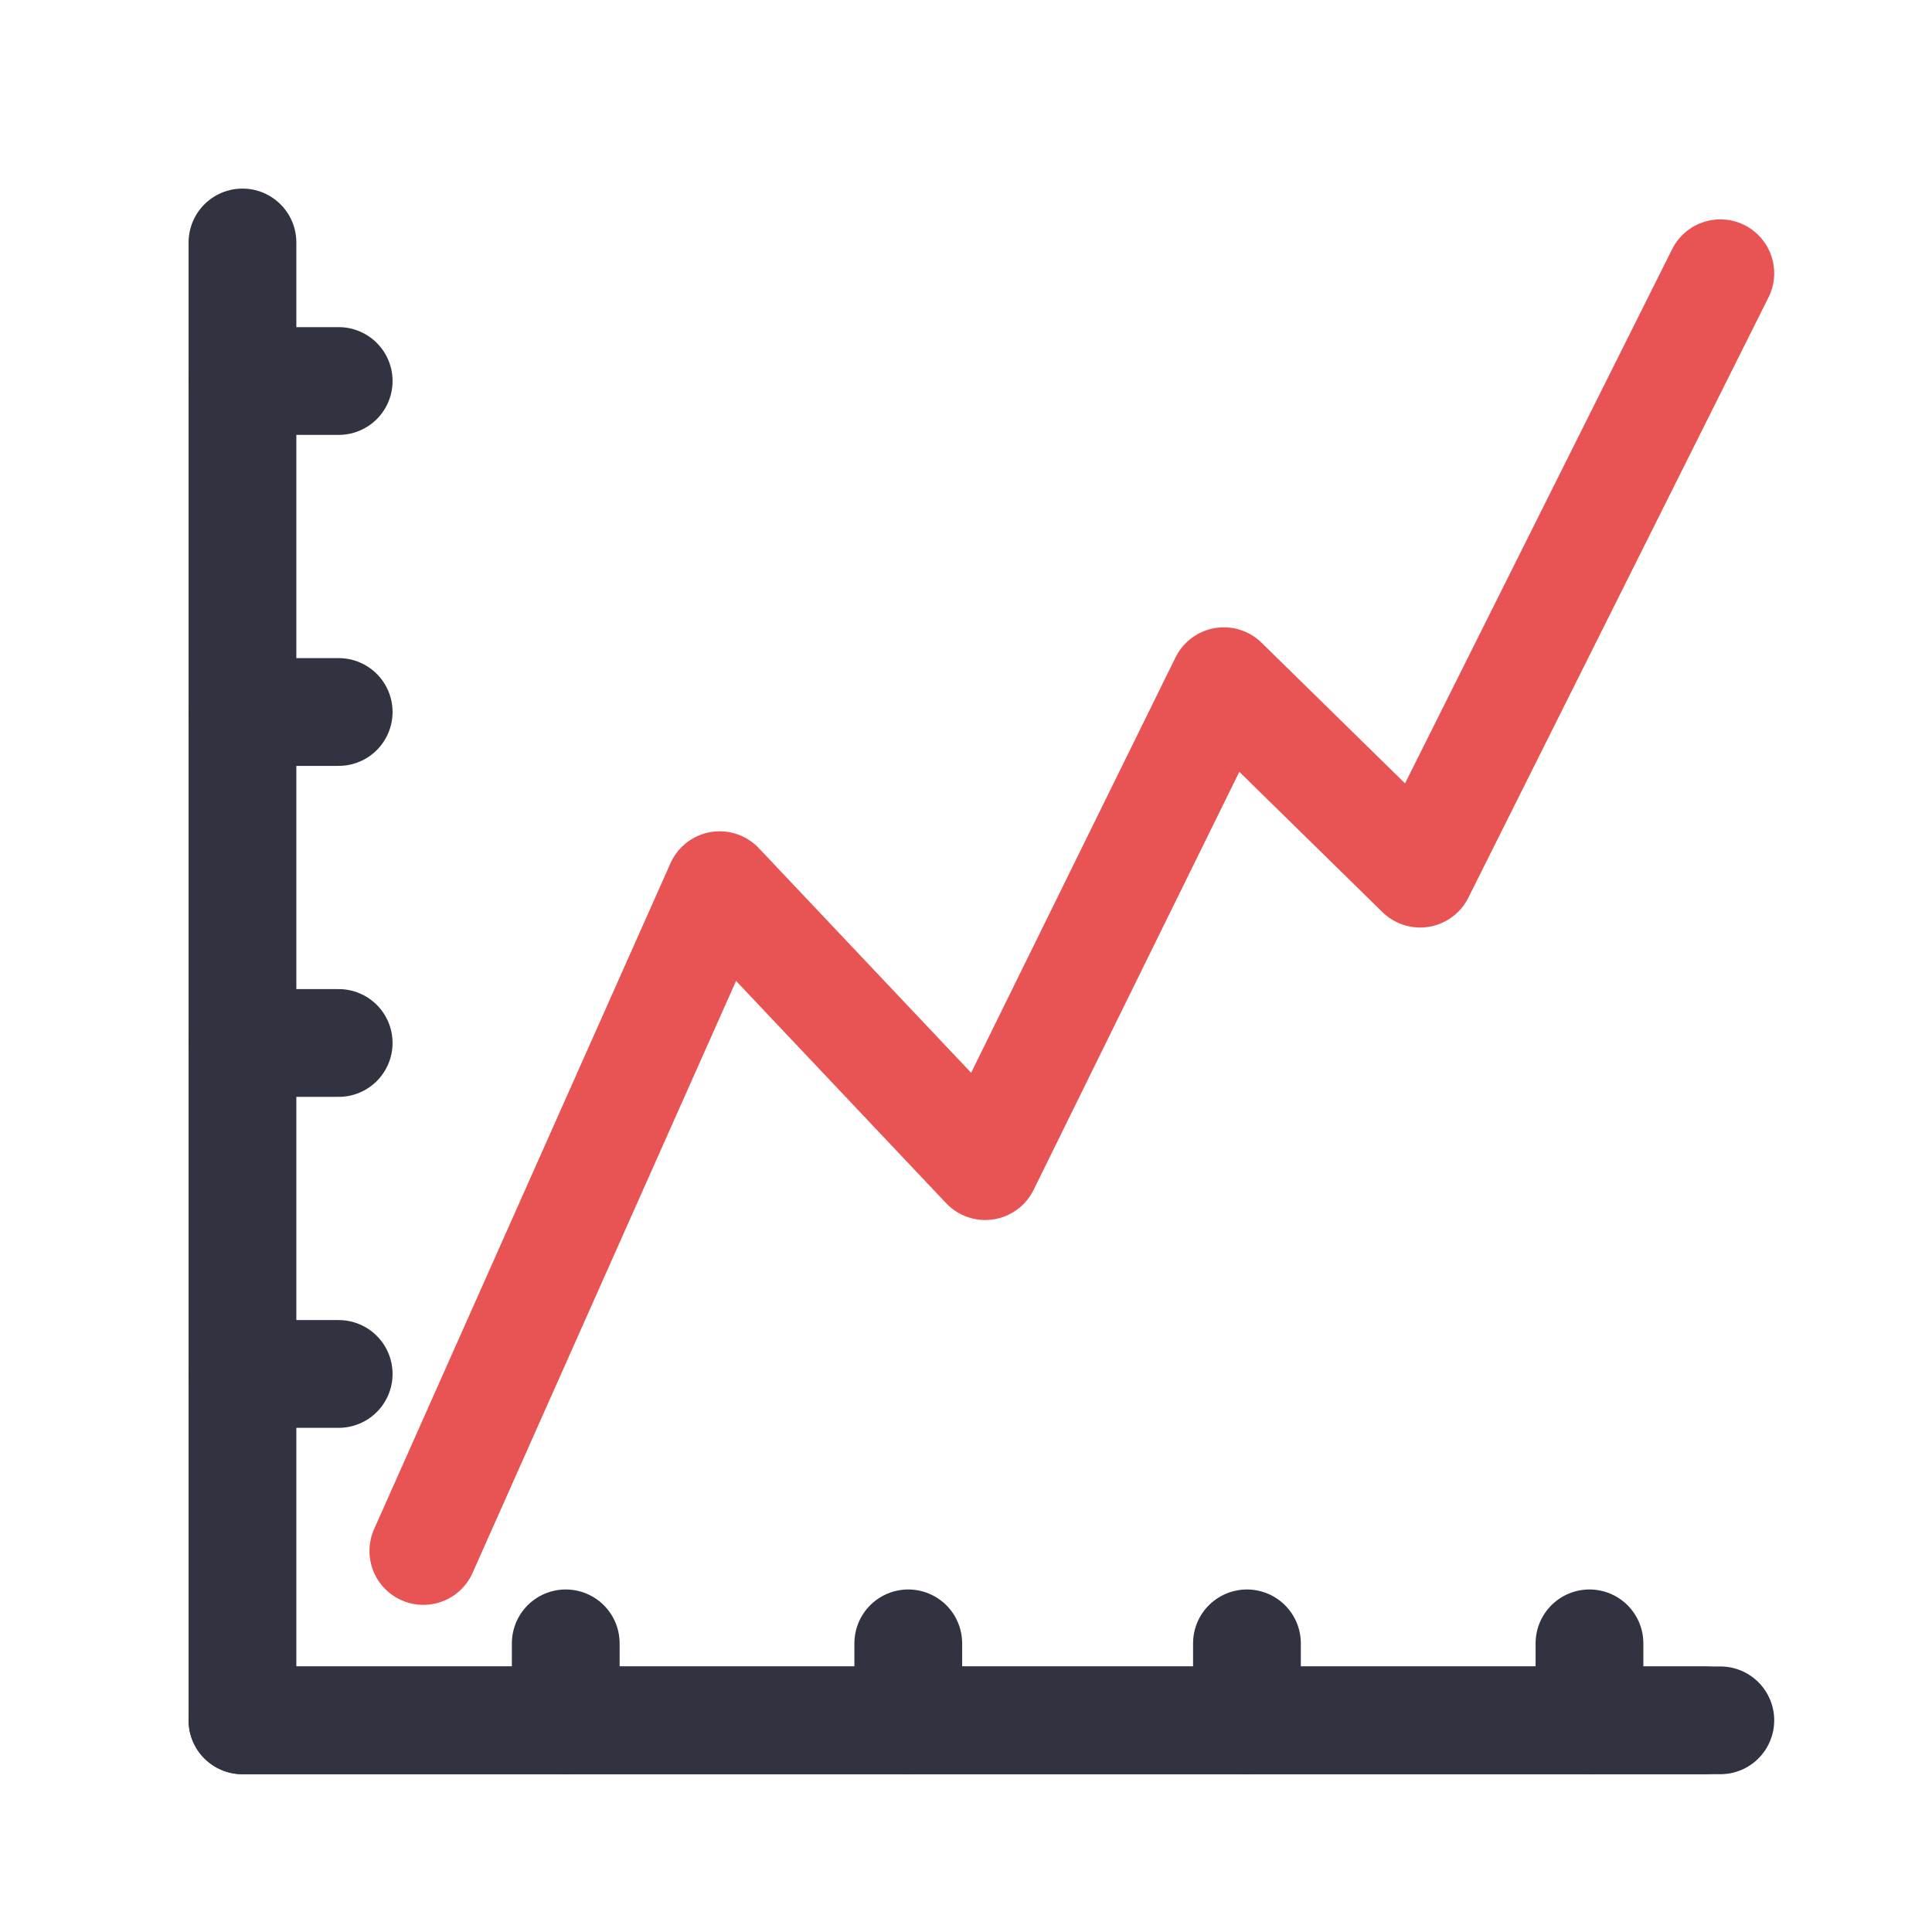
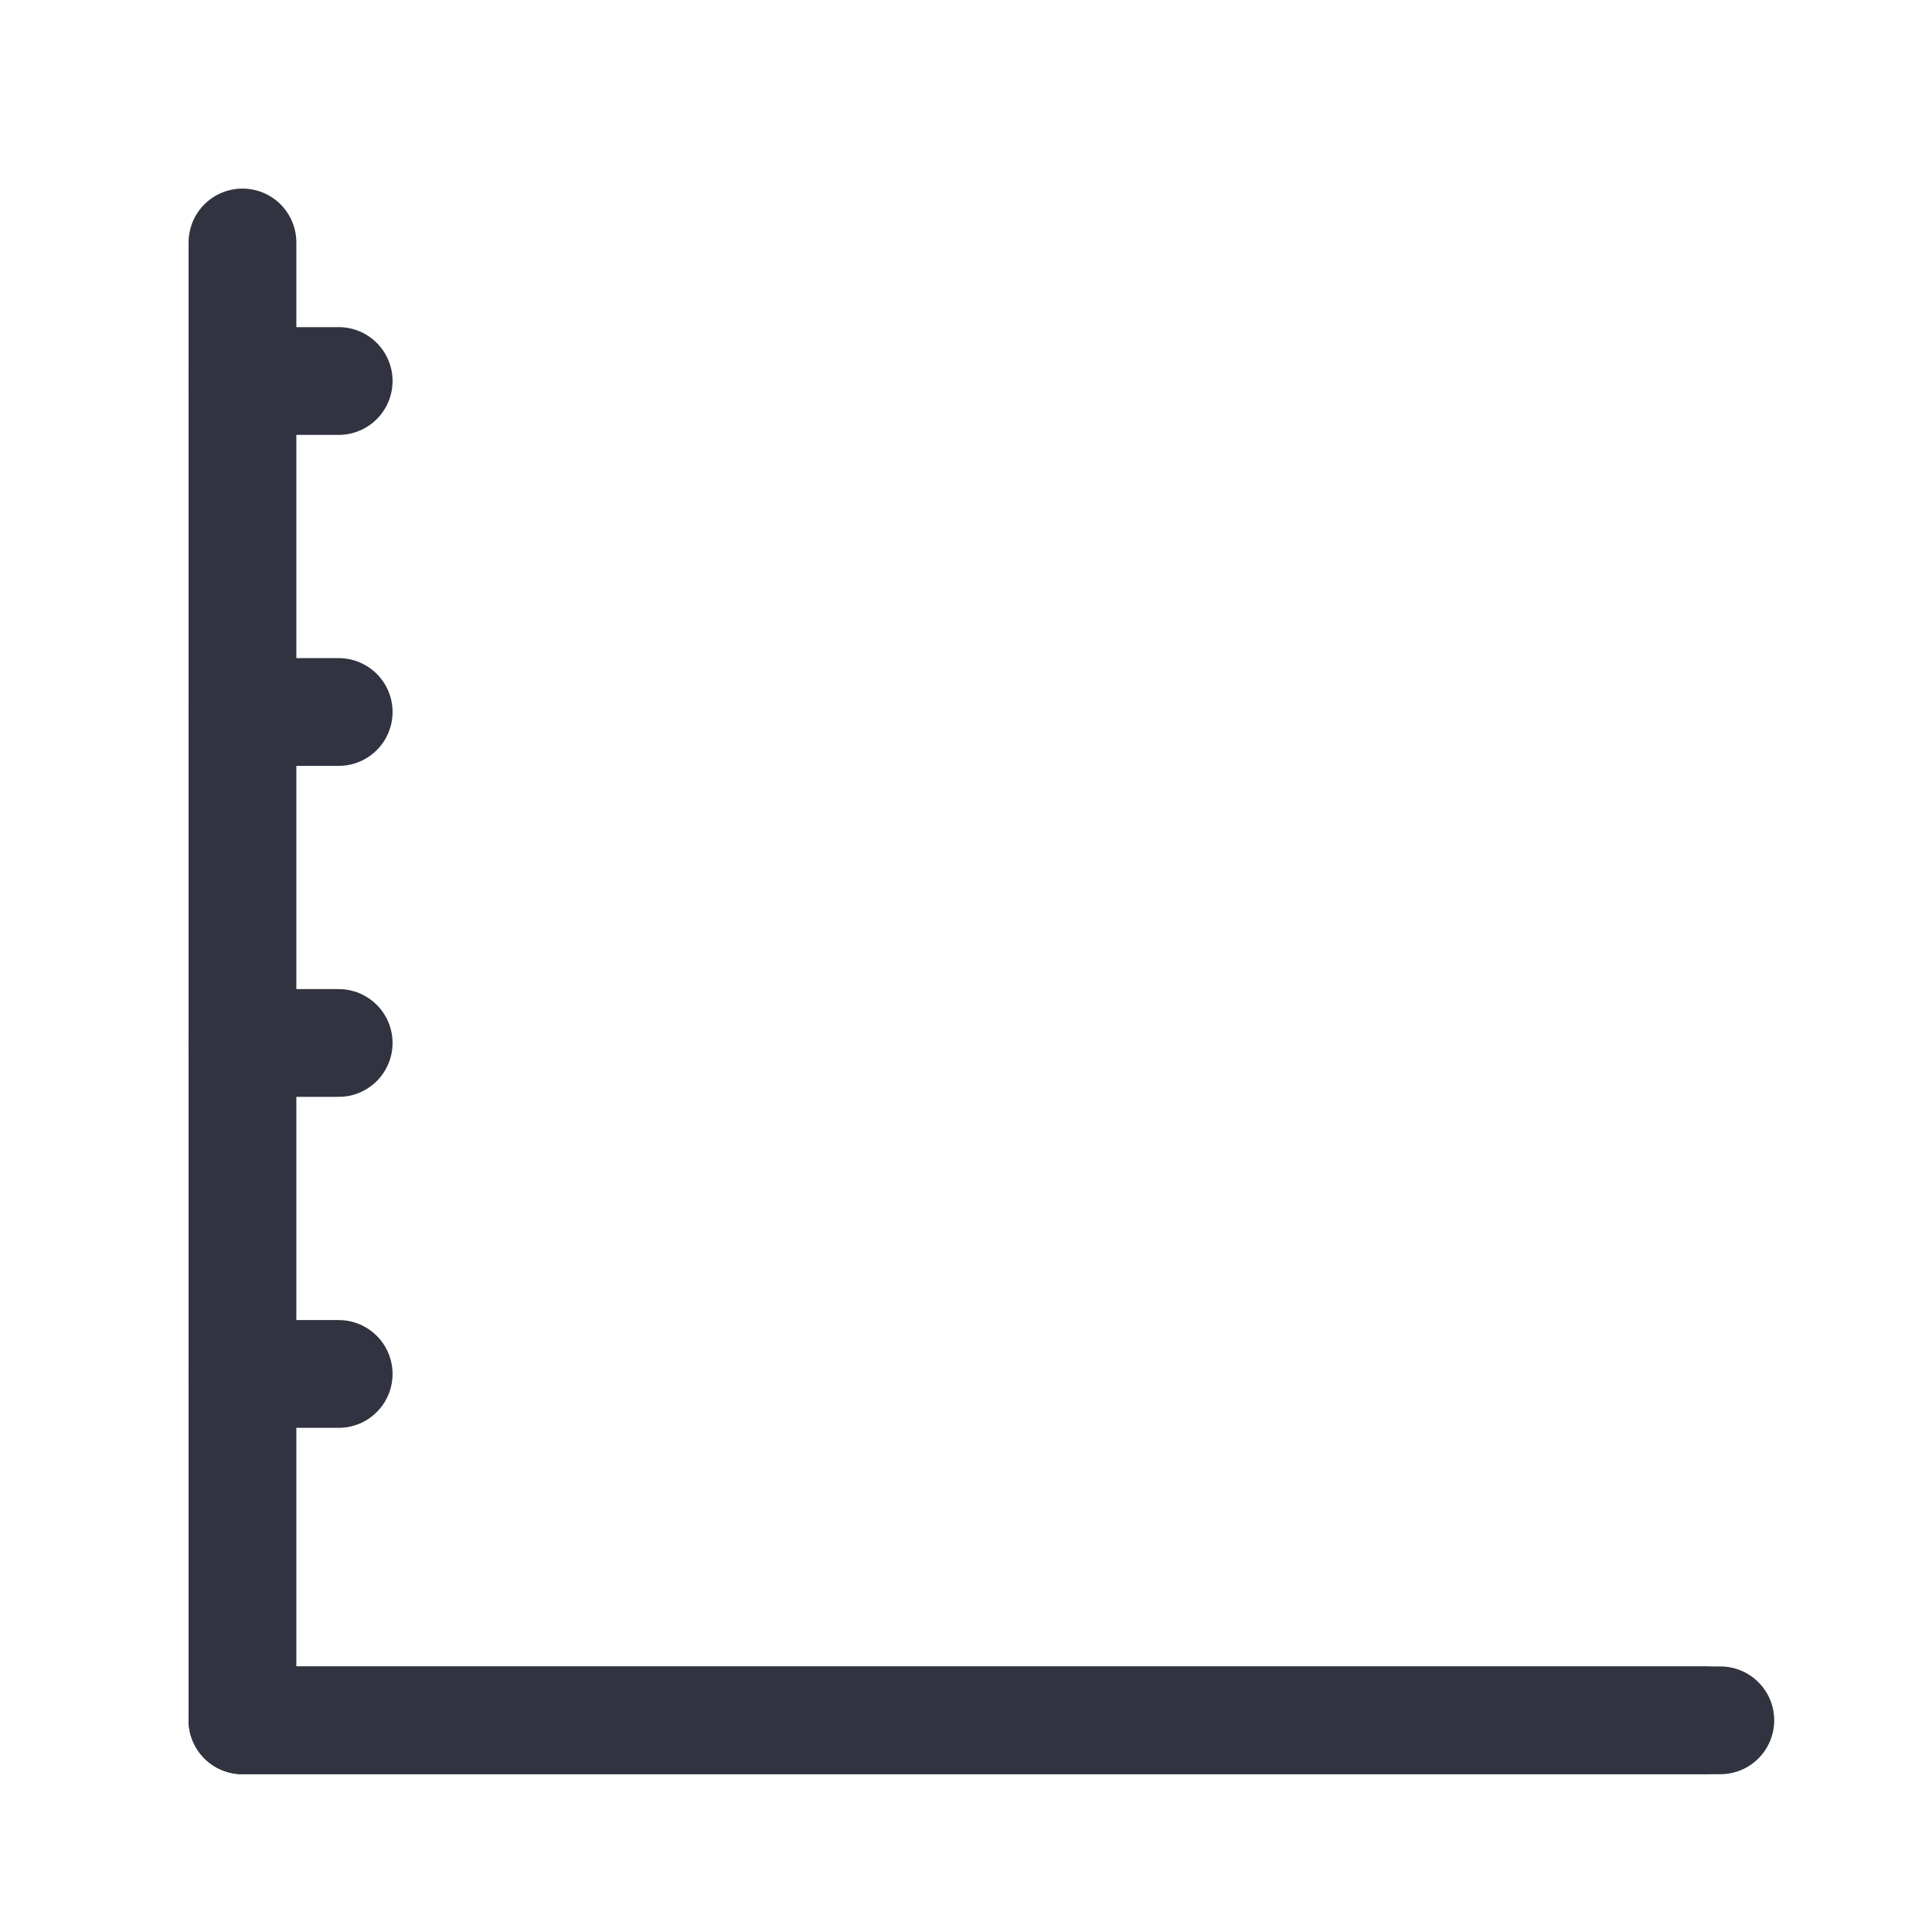
<svg xmlns="http://www.w3.org/2000/svg" width="50.2" height="50.2" fill="none">
  <g stroke="#313440" stroke-width="2.8" stroke-linecap="round" stroke-linejoin="round" stroke-miterlimit="10">
    <path d="M6.3 6.3v38.4h38.4" />
    <path d="M6.3 44.7h38m-38-9h2.5m-2.5-8.6h2.5m-2.5-8.6h2.5M6.3 9.9h2.5" />
-     <path d="M14.7 42.7v2m8.9-2v2m8.8-2v2m8.9-2v2" />
  </g>
-   <path d="M11 40.3L18.7 23l6.9 7.3 6.2-12.6 5.1 5 7.8-15.6" stroke="#e85454" stroke-width="2.8" stroke-linecap="round" stroke-linejoin="round" stroke-miterlimit="10" />
</svg>